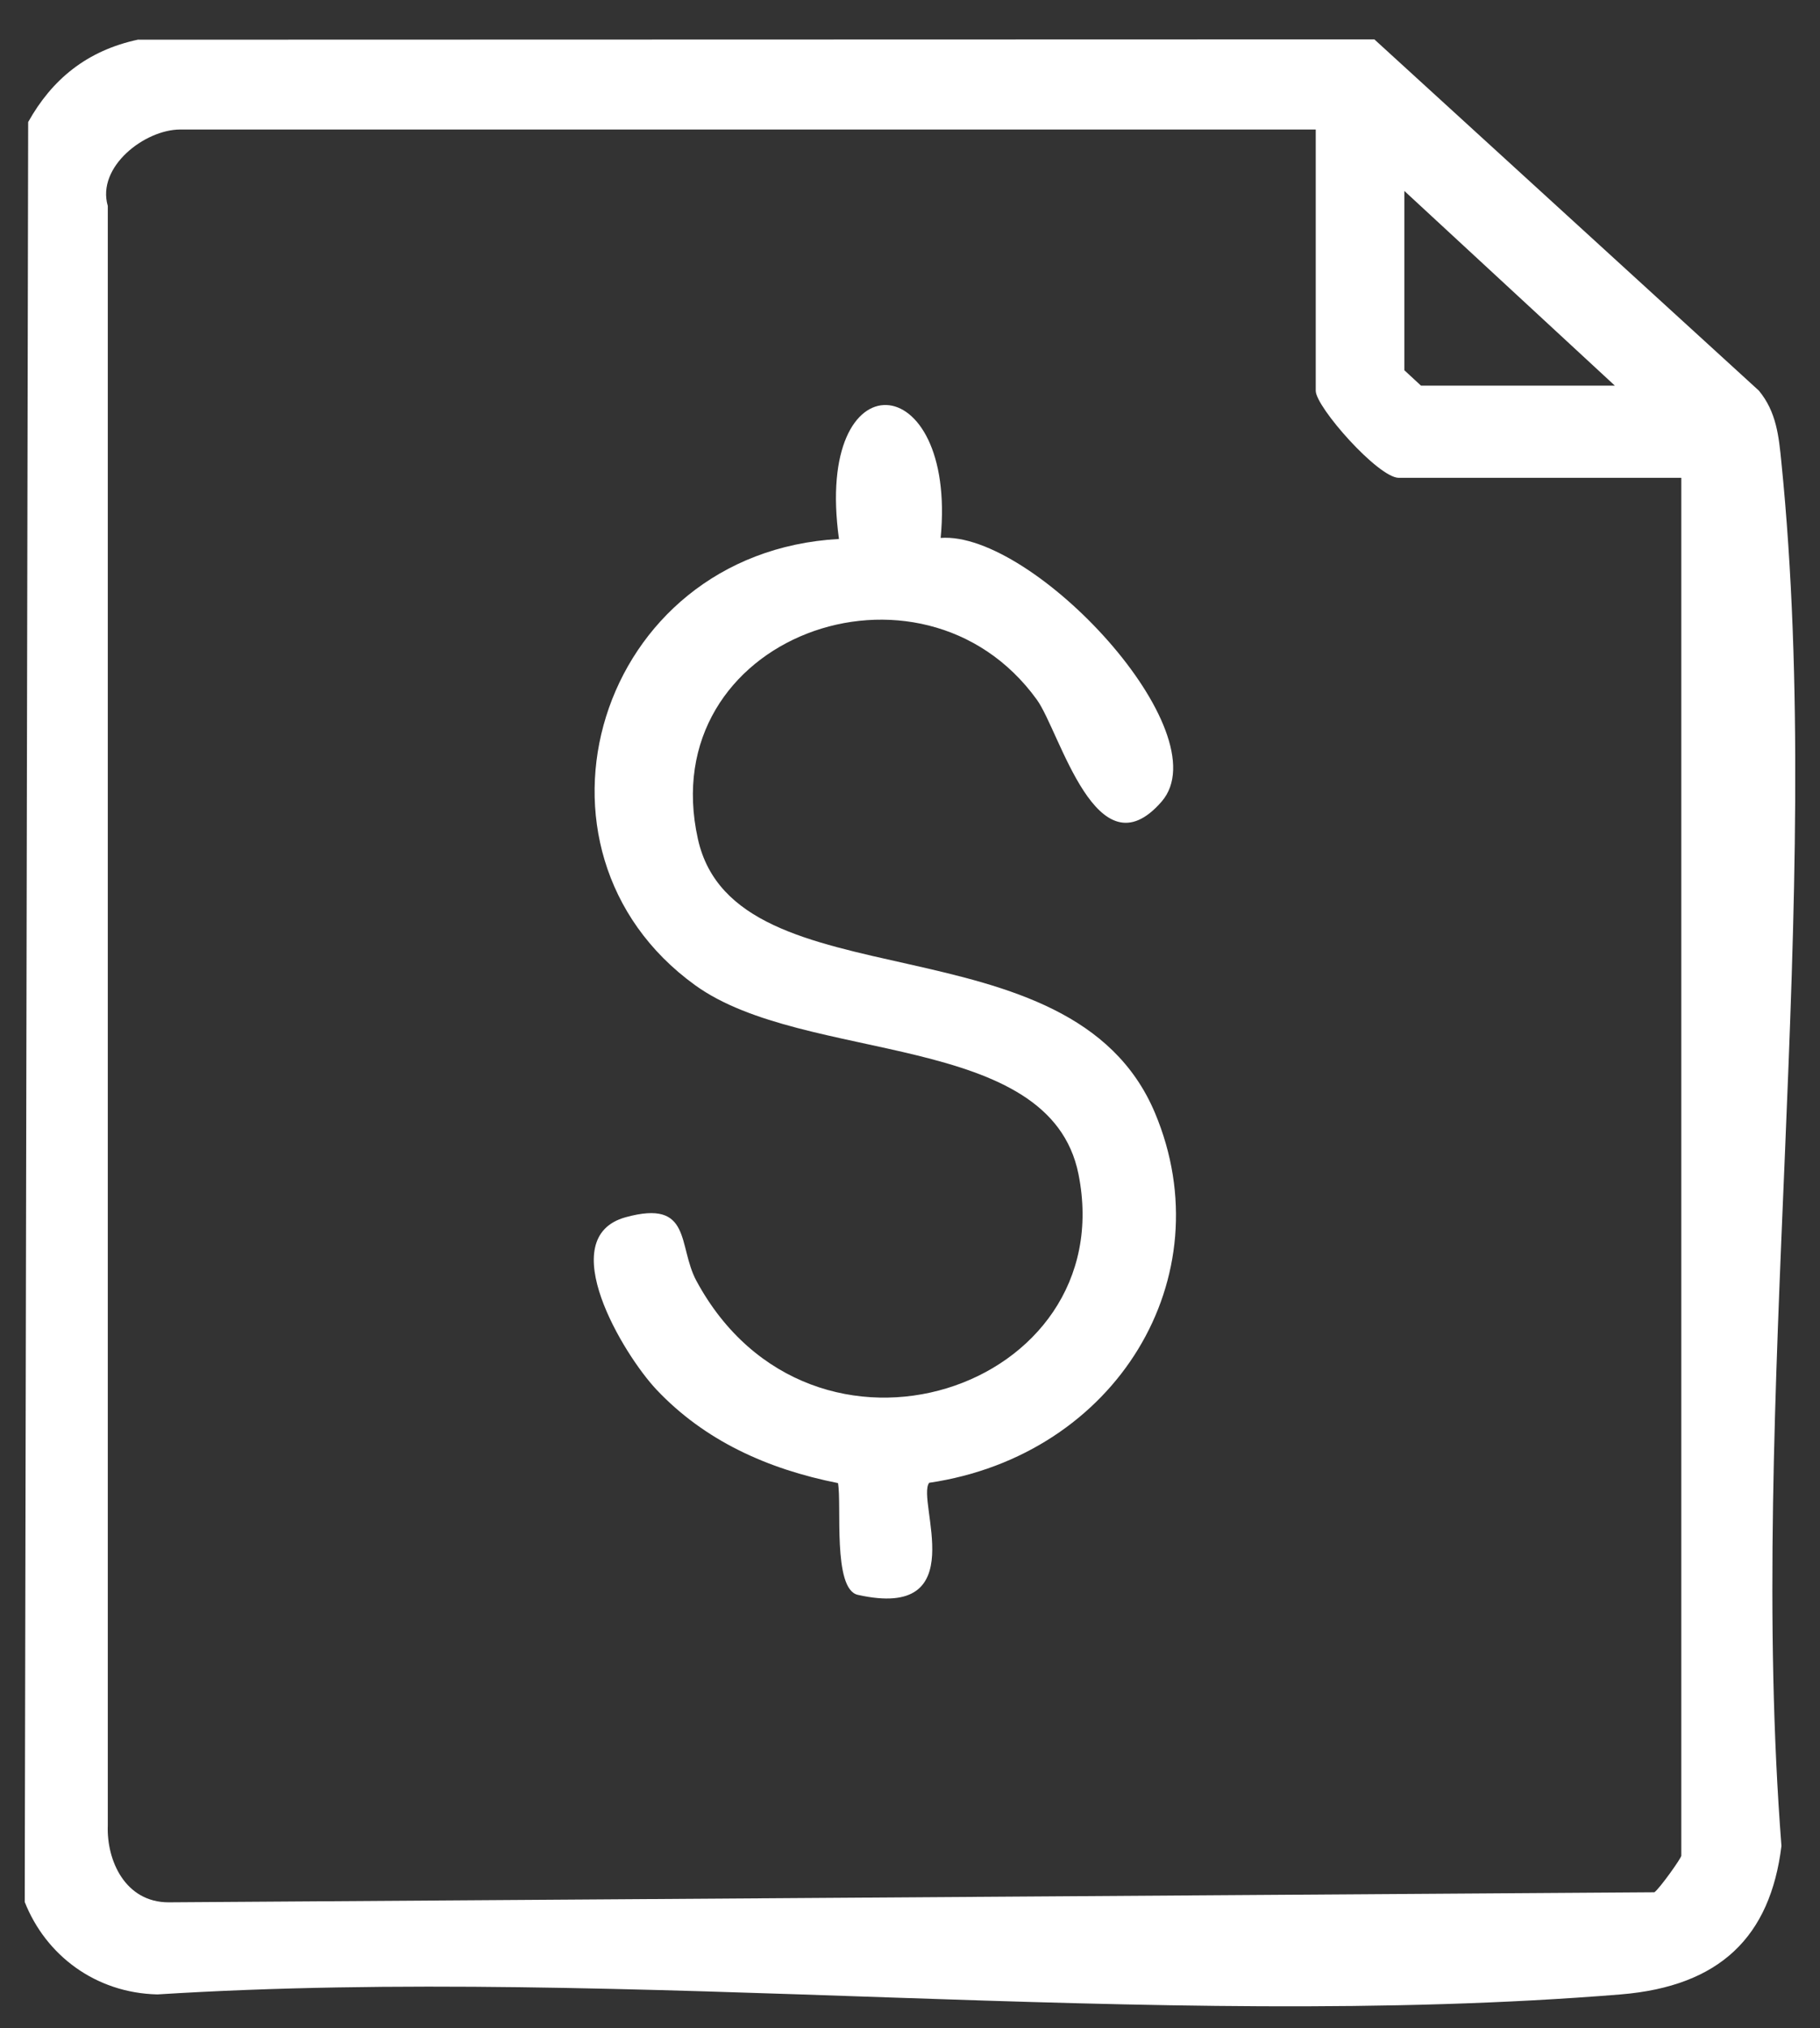
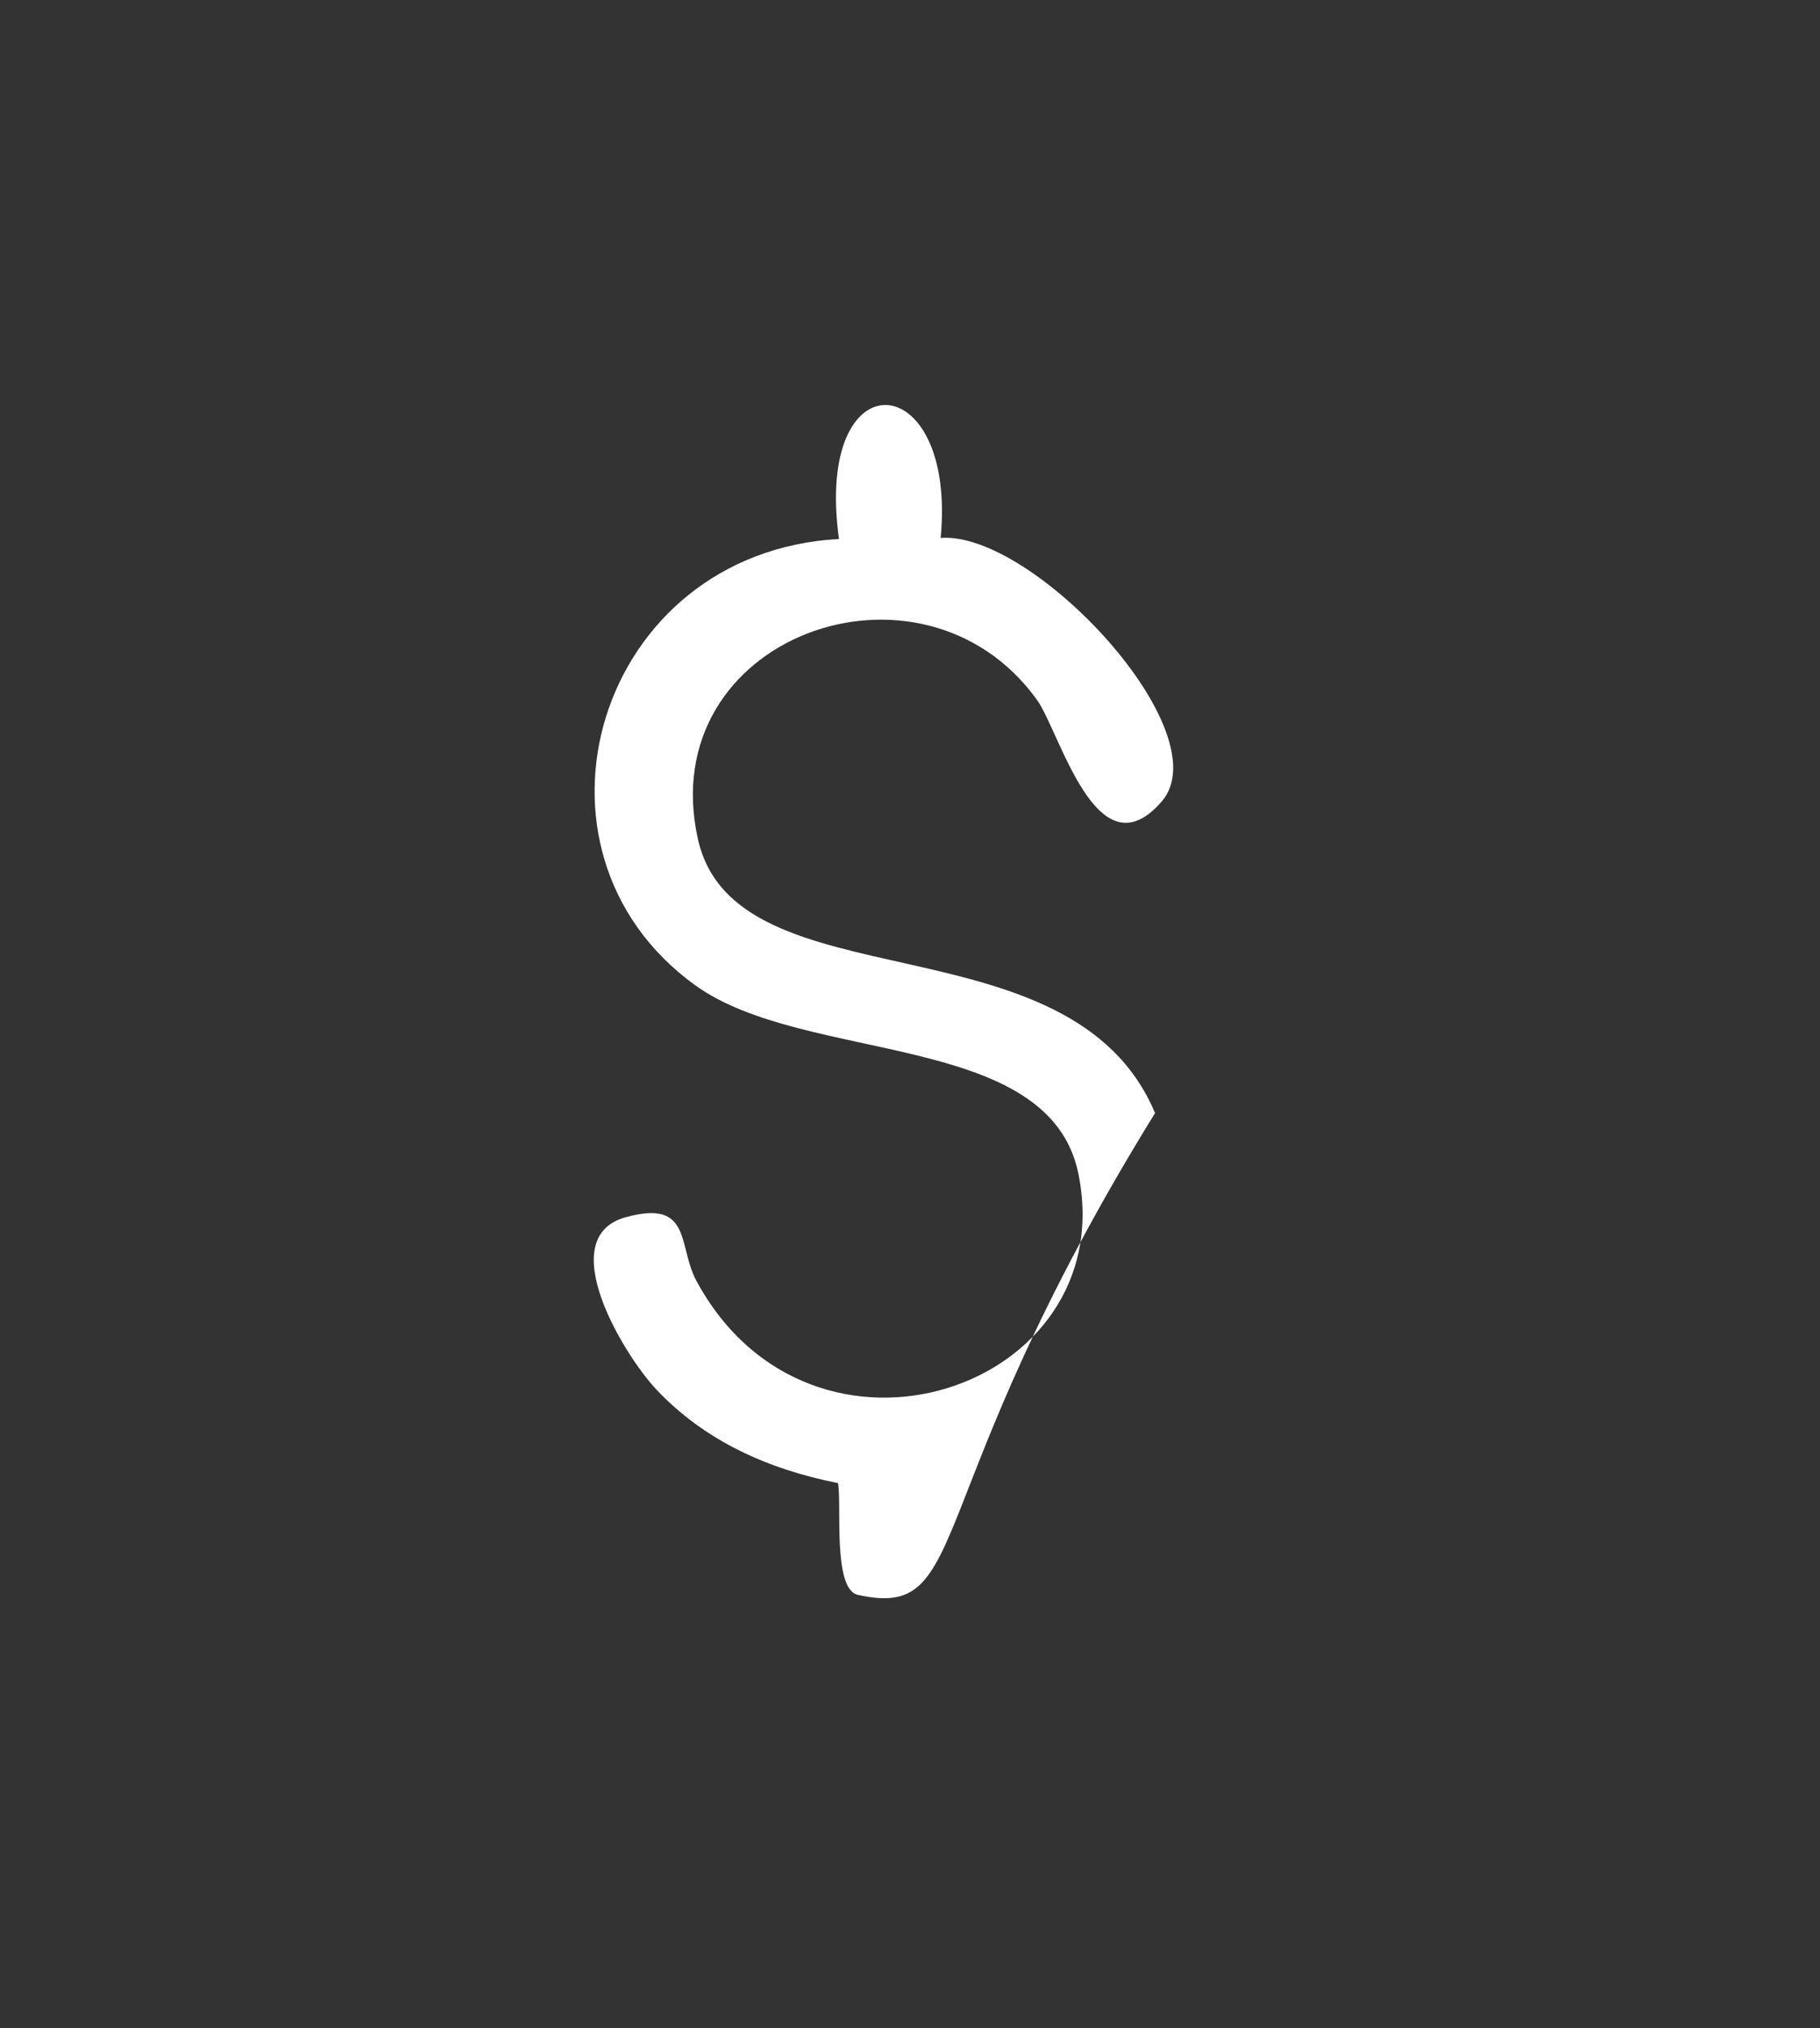
<svg xmlns="http://www.w3.org/2000/svg" width="44" height="49" viewBox="0 0 44 49" fill="none">
  <rect x="0" y="0" width="44" height="49" fill="#333333" stroke="none" />
-   <path d="M3.348 0.959L33.226 0.951L42.522 9.438C42.948 9.953 43.004 10.542 43.066 11.164C44.137 21.75 42.23 33.853 43.068 44.6C42.798 46.793 41.584 47.989 39.182 48.187C27.92 49.105 15.22 47.469 3.806 48.187C2.301 48.152 1.104 47.234 0.598 45.954L0.681 2.949C1.254 1.924 2.095 1.221 3.345 0.956L3.348 0.959ZM31.809 3.129H4.358C3.501 3.129 2.33 4.03 2.606 4.976V44.105C2.574 44.952 3.027 45.962 4.077 45.962L39.996 45.719C40.117 45.637 40.647 44.895 40.647 44.835V11.545H33.818C33.32 11.545 31.809 9.834 31.809 9.441V3.129ZM33.952 4.614V8.946L34.353 9.317H39.04L33.952 4.614Z" fill="white" />
-   <path d="M22.738 12.997C24.983 12.824 29.53 17.698 28.084 19.366C26.515 21.175 25.628 17.685 25.069 16.908C22.275 13.037 15.783 15.388 16.873 20.274C17.784 24.356 25.888 22.047 27.924 26.893C29.589 30.861 26.991 35.157 22.463 35.826C22.144 36.249 23.547 39.162 20.738 38.533C20.125 38.395 20.355 36.346 20.259 35.833C18.555 35.496 17.034 34.806 15.872 33.576C15.071 32.727 13.362 29.898 15.124 29.41C16.742 28.965 16.378 30.101 16.838 30.95C19.621 36.093 27.117 33.578 26.073 28.368C25.374 24.886 19.466 25.725 16.806 23.804C12.288 20.542 14.423 13.346 20.283 13.022C19.669 8.594 23.14 8.827 22.741 13L22.738 12.997Z" fill="white" />
+   <path d="M22.738 12.997C24.983 12.824 29.53 17.698 28.084 19.366C26.515 21.175 25.628 17.685 25.069 16.908C22.275 13.037 15.783 15.388 16.873 20.274C17.784 24.356 25.888 22.047 27.924 26.893C22.144 36.249 23.547 39.162 20.738 38.533C20.125 38.395 20.355 36.346 20.259 35.833C18.555 35.496 17.034 34.806 15.872 33.576C15.071 32.727 13.362 29.898 15.124 29.41C16.742 28.965 16.378 30.101 16.838 30.95C19.621 36.093 27.117 33.578 26.073 28.368C25.374 24.886 19.466 25.725 16.806 23.804C12.288 20.542 14.423 13.346 20.283 13.022C19.669 8.594 23.14 8.827 22.741 13L22.738 12.997Z" fill="white" />
</svg>